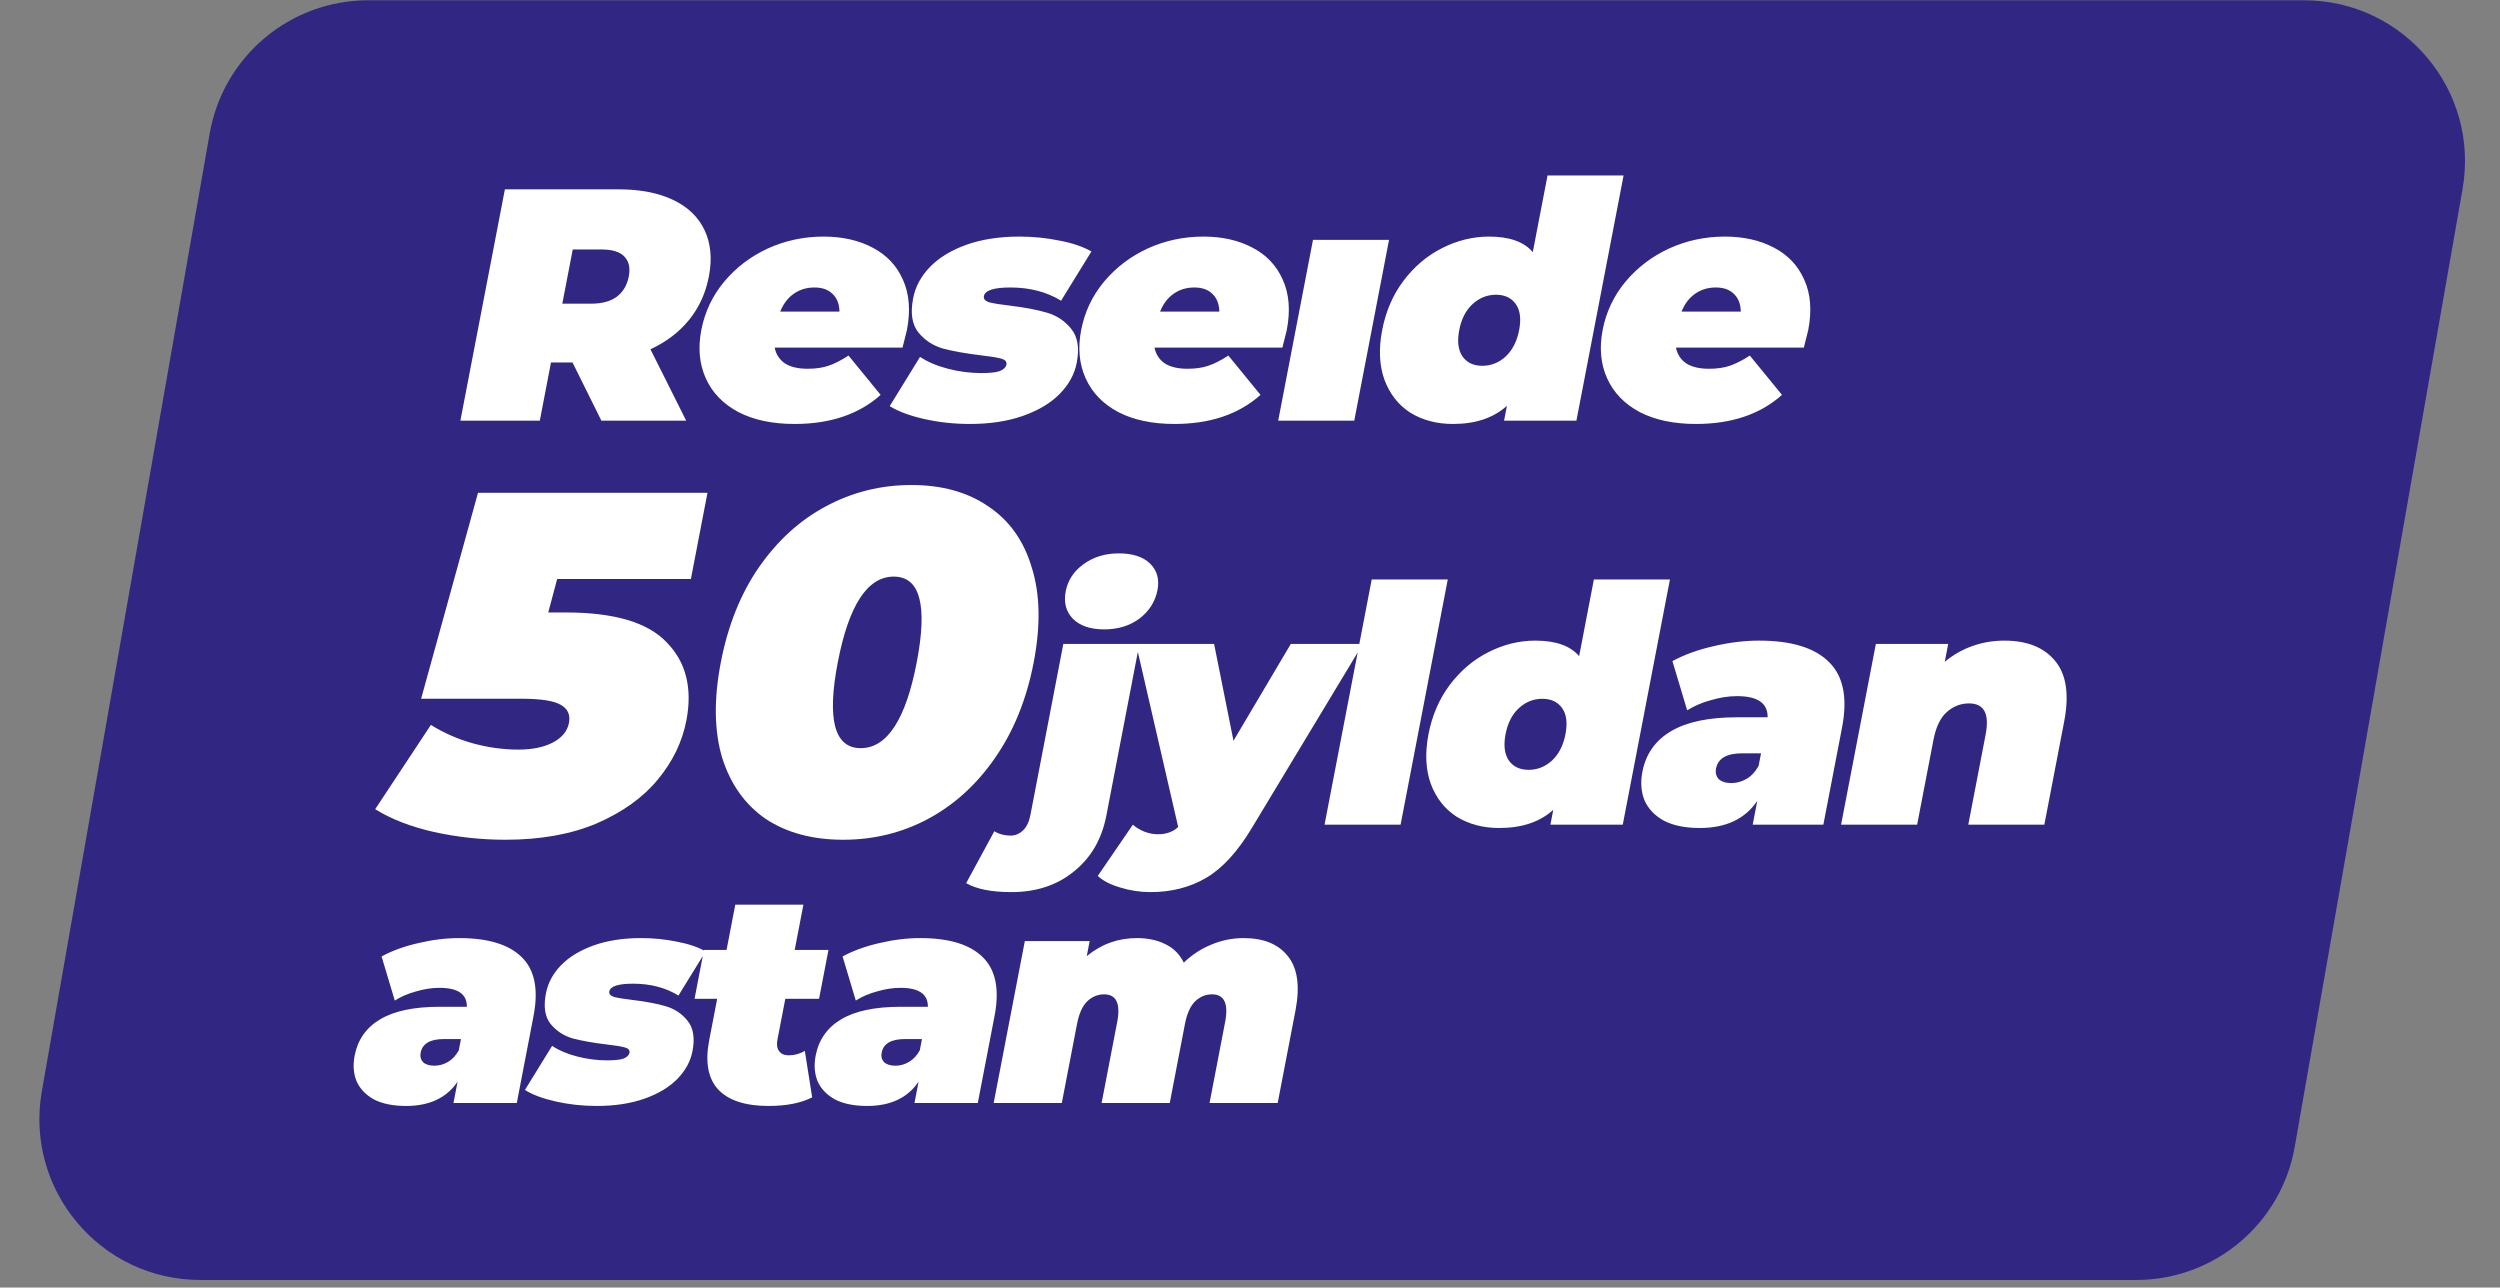
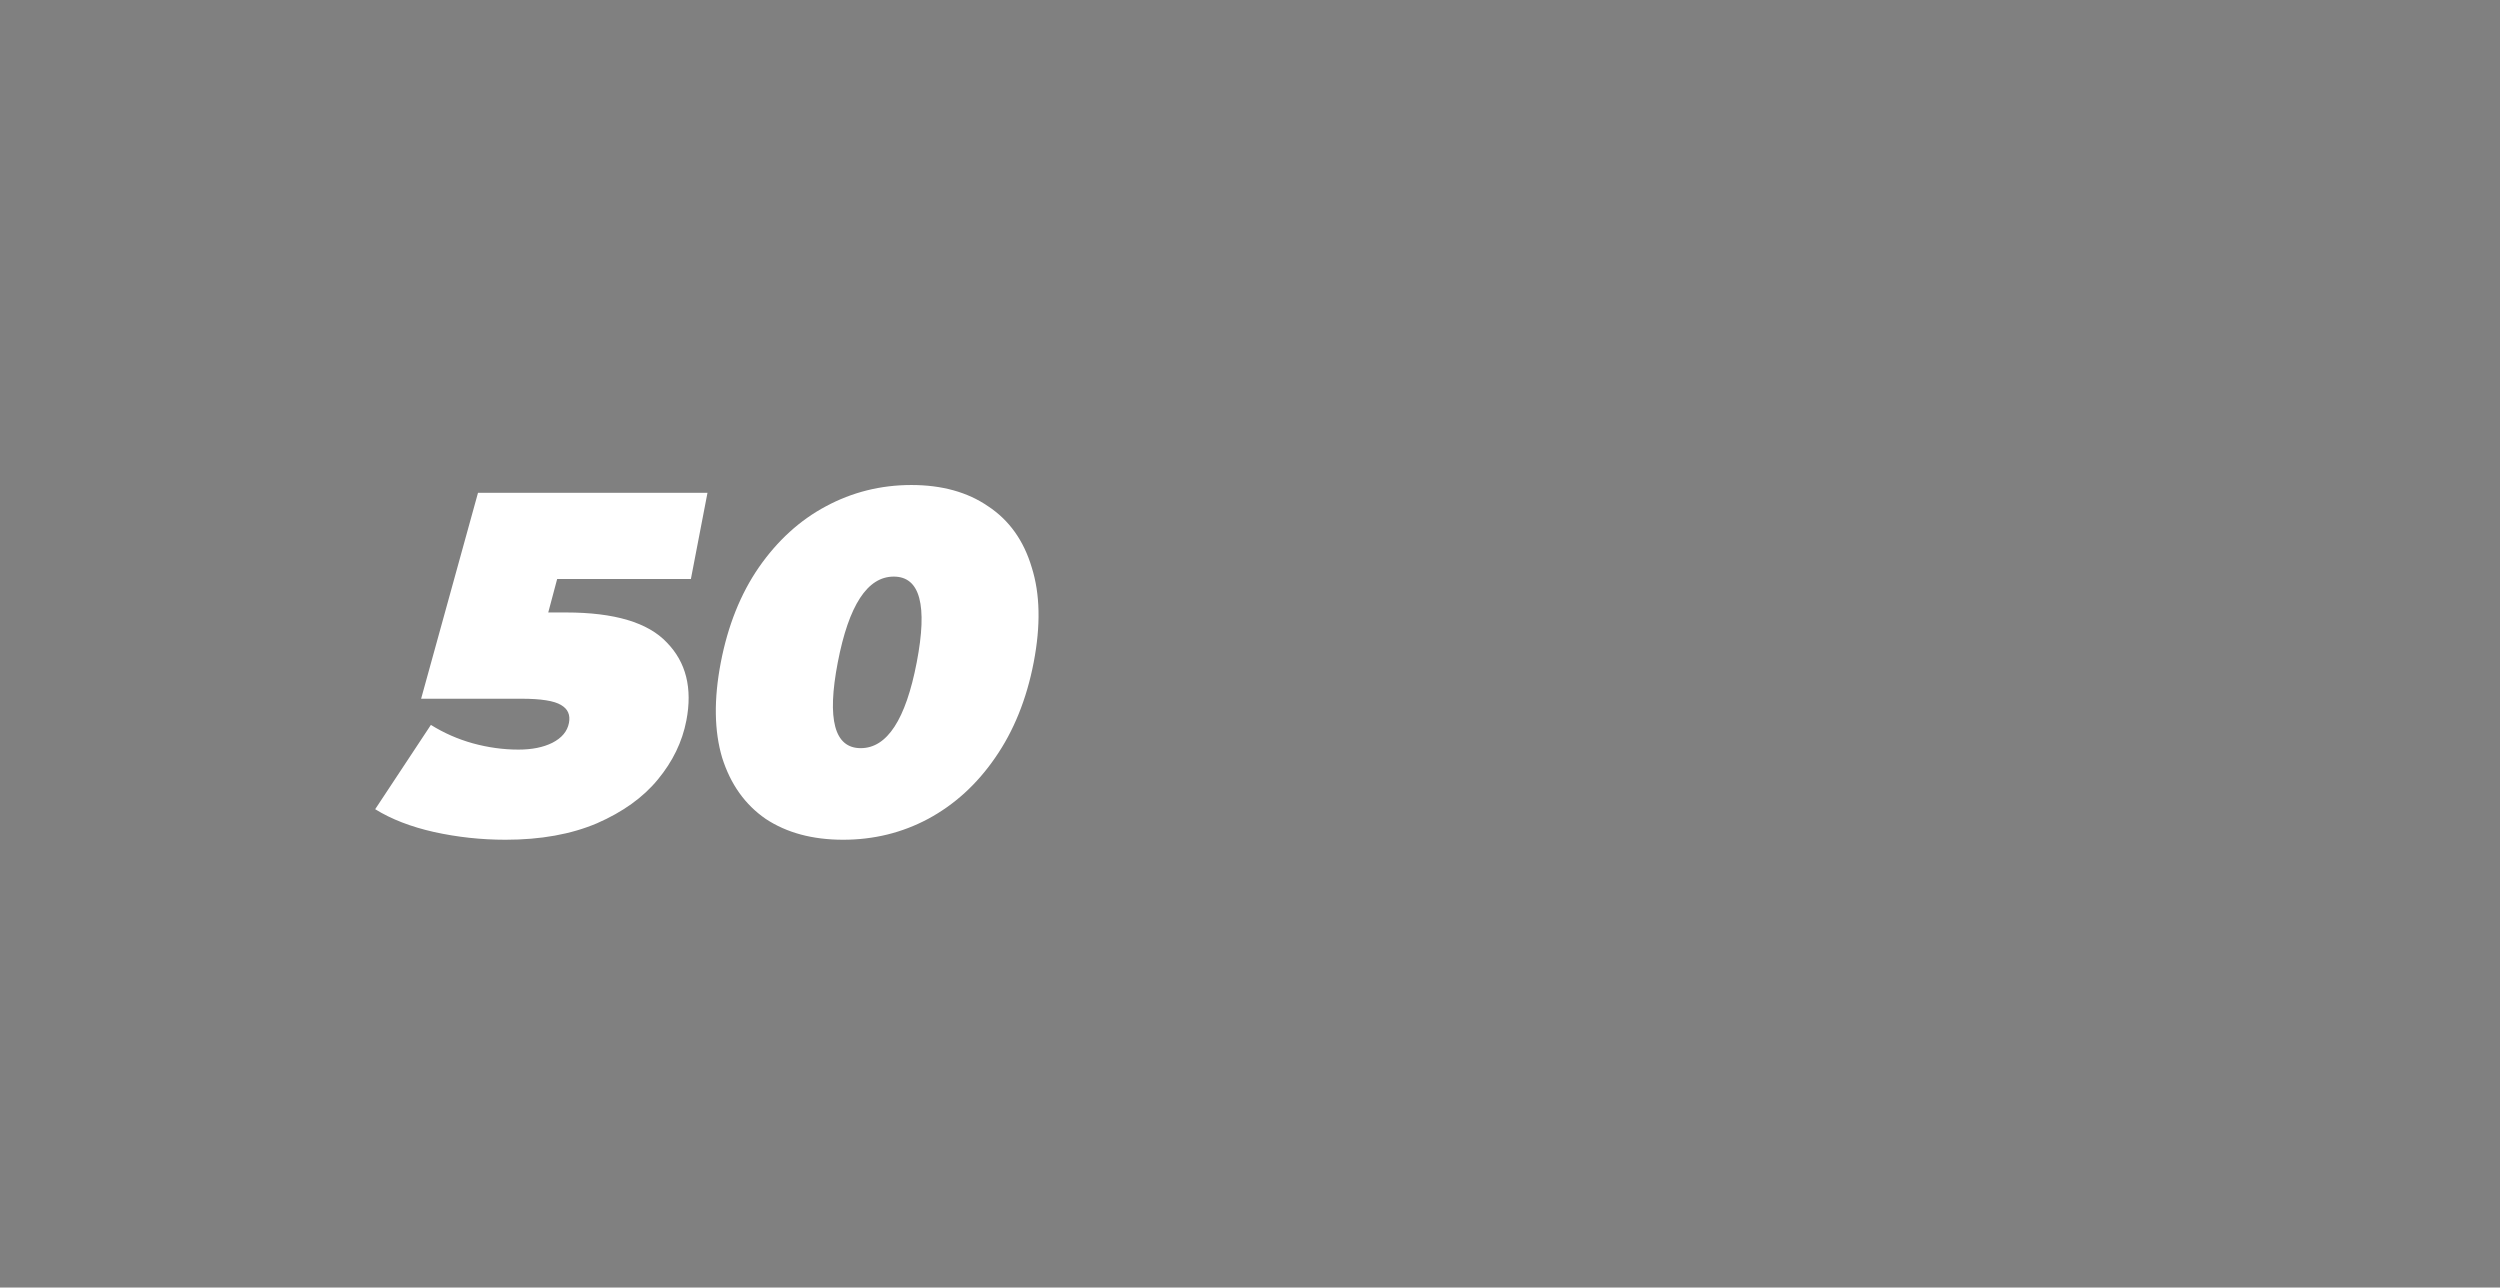
<svg xmlns="http://www.w3.org/2000/svg" width="233" height="120" viewBox="0 0 233 120" fill="none">
  <rect x="0" y="0" width="233" height="120" fill="#808080" stroke="none" />
-   <path d="M19.542 12.436C20.8 5.26 27.032 0.025 34.317 0.025H214.737C224.056 0.025 231.12 8.435 229.511 17.614L213.868 106.884C212.61 114.06 206.378 119.294 199.093 119.294H18.674C9.354 119.294 2.29 110.885 3.899 101.705L19.542 12.436Z" fill="#312783" />
  <path d="M52.753 57.082C57.26 57.082 60.392 58.015 62.149 59.882C63.942 61.718 64.549 64.142 63.969 67.153C63.587 69.141 62.697 70.977 61.3 72.663C59.938 74.32 58.053 75.674 55.642 76.728C53.238 77.752 50.395 78.264 47.114 78.264C44.845 78.264 42.622 78.023 40.446 77.541C38.3 77.059 36.474 76.352 34.967 75.418L40.159 67.56C41.363 68.313 42.663 68.885 44.06 69.276C45.487 69.668 46.906 69.863 48.316 69.863C49.573 69.863 50.626 69.653 51.474 69.231C52.358 68.779 52.875 68.162 53.026 67.379C53.17 66.626 52.925 66.069 52.289 65.708C51.659 65.317 50.425 65.121 48.585 65.121H39.248L44.551 45.926H65.938L64.391 53.965H51.927L51.097 57.082H52.753ZM78.58 78.264C75.728 78.264 73.323 77.617 71.365 76.322C69.442 74.997 68.09 73.1 67.308 70.631C66.562 68.132 66.52 65.166 67.18 61.734C67.841 58.301 69.022 55.35 70.723 52.881C72.461 50.382 74.543 48.485 76.969 47.191C79.432 45.866 82.089 45.203 84.94 45.203C87.792 45.203 90.179 45.866 92.101 47.191C94.059 48.485 95.412 50.382 96.157 52.881C96.939 55.35 97 58.301 96.34 61.734C95.679 65.166 94.48 68.132 92.742 70.631C91.041 73.1 88.959 74.997 86.496 76.322C84.07 77.617 81.431 78.264 78.58 78.264ZM80.222 69.728C82.675 69.728 84.414 67.063 85.439 61.734C86.465 56.404 85.751 53.739 83.298 53.739C80.845 53.739 79.106 56.404 78.081 61.734C77.055 67.063 77.769 69.728 80.222 69.728Z" fill="white" />
-   <path d="M53.36 33.784H51.352L50.31 39.205H42.908L47.056 17.645H57.625C59.653 17.645 61.357 17.974 62.736 18.631C64.115 19.288 65.094 20.233 65.672 21.465C66.251 22.697 66.382 24.134 66.066 25.776C65.77 27.316 65.156 28.661 64.223 29.811C63.291 30.961 62.091 31.875 60.622 32.552L63.953 39.205H56.049L53.36 33.784ZM58.601 25.776C58.755 24.976 58.623 24.36 58.204 23.928C57.789 23.477 57.08 23.251 56.076 23.251H53.379L52.407 28.302H55.105C56.108 28.302 56.902 28.086 57.487 27.655C58.076 27.203 58.447 26.577 58.601 25.776ZM84.524 30.766C84.504 30.869 84.368 31.413 84.116 32.398H72.198C72.326 33.035 72.65 33.528 73.168 33.877C73.69 34.205 74.39 34.369 75.269 34.369C76.021 34.369 76.666 34.277 77.204 34.092C77.762 33.907 78.388 33.589 79.081 33.138L82.077 36.803C80.056 38.609 77.384 39.513 74.059 39.513C71.989 39.513 70.241 39.143 68.815 38.404C67.393 37.644 66.382 36.597 65.781 35.263C65.181 33.928 65.041 32.429 65.361 30.766C65.685 29.082 66.391 27.583 67.48 26.269C68.594 24.935 69.954 23.898 71.56 23.159C73.187 22.419 74.921 22.05 76.76 22.05C78.496 22.05 80.01 22.389 81.301 23.066C82.613 23.744 83.561 24.739 84.145 26.054C84.749 27.368 84.876 28.939 84.524 30.766ZM75.911 26.793C75.179 26.793 74.535 26.988 73.979 27.378C73.423 27.768 73.003 28.323 72.718 29.041H78.238C78.226 28.343 78.017 27.799 77.611 27.409C77.209 26.998 76.643 26.793 75.911 26.793ZM90.379 39.513C88.915 39.513 87.502 39.359 86.139 39.051C84.777 38.743 83.704 38.343 82.921 37.85L85.748 33.261C86.452 33.733 87.322 34.102 88.357 34.369C89.393 34.636 90.424 34.77 91.448 34.77C92.264 34.77 92.84 34.708 93.177 34.585C93.54 34.441 93.746 34.236 93.798 33.969C93.849 33.702 93.675 33.517 93.277 33.415C92.9 33.312 92.261 33.209 91.36 33.107C89.991 32.942 88.839 32.737 87.903 32.491C86.972 32.224 86.201 31.721 85.591 30.982C85.001 30.242 84.838 29.185 85.103 27.809C85.312 26.721 85.835 25.746 86.67 24.883C87.505 24.021 88.63 23.333 90.046 22.82C91.483 22.306 93.132 22.05 94.993 22.05C96.29 22.05 97.531 22.173 98.717 22.419C99.928 22.645 100.929 22.984 101.721 23.436L98.893 28.025C97.546 27.203 95.973 26.793 94.175 26.793C92.627 26.793 91.802 27.06 91.7 27.594C91.648 27.86 91.82 28.056 92.214 28.179C92.613 28.281 93.252 28.384 94.131 28.487C95.5 28.651 96.64 28.867 97.551 29.134C98.482 29.401 99.243 29.904 99.832 30.643C100.443 31.382 100.616 32.439 100.351 33.815C100.15 34.862 99.631 35.817 98.796 36.679C97.961 37.542 96.825 38.23 95.388 38.743C93.951 39.256 92.282 39.513 90.379 39.513ZM119.927 30.766C119.907 30.869 119.771 31.413 119.518 32.398H107.6C107.728 33.035 108.052 33.528 108.57 33.877C109.092 34.205 109.793 34.369 110.671 34.369C111.424 34.369 112.069 34.277 112.606 34.092C113.164 33.907 113.79 33.589 114.483 33.138L117.479 36.803C115.459 38.609 112.786 39.513 109.462 39.513C107.392 39.513 105.644 39.143 104.218 38.404C102.796 37.644 101.784 36.597 101.184 35.263C100.583 33.928 100.443 32.429 100.763 30.766C101.087 29.082 101.793 27.583 102.883 26.269C103.997 24.935 105.357 23.898 106.963 23.159C108.589 22.419 110.323 22.05 112.163 22.05C113.898 22.05 115.412 22.389 116.703 23.066C118.016 23.744 118.964 24.739 119.547 26.054C120.152 27.368 120.278 28.939 119.927 30.766ZM111.313 26.793C110.581 26.793 109.937 26.988 109.381 27.378C108.825 27.768 108.405 28.323 108.12 29.041H113.641C113.628 28.343 113.419 27.799 113.014 27.409C112.612 26.998 112.045 26.793 111.313 26.793ZM122.37 22.358H129.458L126.217 39.205H119.128L122.37 22.358ZM151.319 16.352L146.922 39.205H140.179L140.446 37.819C139.204 38.948 137.527 39.513 135.415 39.513C133.91 39.513 132.587 39.164 131.445 38.466C130.329 37.747 129.523 36.72 129.027 35.386C128.552 34.051 128.482 32.511 128.818 30.766C129.154 29.021 129.814 27.491 130.799 26.177C131.808 24.842 133.007 23.826 134.396 23.128C135.81 22.409 137.27 22.05 138.775 22.05C140.678 22.05 142.038 22.532 142.856 23.497L144.231 16.352H151.319ZM138.152 34.092C138.967 34.092 139.692 33.805 140.325 33.23C140.962 32.634 141.382 31.813 141.583 30.766C141.785 29.719 141.679 28.908 141.267 28.333C140.855 27.758 140.241 27.47 139.426 27.47C138.61 27.47 137.886 27.758 137.253 28.333C136.619 28.908 136.202 29.719 136 30.766C135.799 31.813 135.902 32.634 136.31 33.23C136.723 33.805 137.336 34.092 138.152 34.092ZM168.527 30.766C168.508 30.869 168.372 31.413 168.119 32.398H156.201C156.329 33.035 156.653 33.528 157.171 33.877C157.693 34.205 158.394 34.369 159.272 34.369C160.025 34.369 160.67 34.277 161.207 34.092C161.765 33.907 162.391 33.589 163.084 33.138L166.08 36.803C164.06 38.609 161.387 39.513 158.063 39.513C155.993 39.513 154.245 39.143 152.819 38.404C151.397 37.644 150.385 36.597 149.785 35.263C149.184 33.928 149.044 32.429 149.364 30.766C149.688 29.082 150.394 27.583 151.484 26.269C152.598 24.935 153.958 23.898 155.564 23.159C157.19 22.419 158.924 22.05 160.764 22.05C162.499 22.05 164.013 22.389 165.304 23.066C166.617 23.744 167.565 24.739 168.148 26.054C168.753 27.368 168.879 28.939 168.527 30.766ZM159.914 26.793C159.182 26.793 158.538 26.988 157.982 27.378C157.426 27.768 157.006 28.323 156.721 29.041H162.241C162.229 28.343 162.02 27.799 161.615 27.409C161.213 26.998 160.646 26.793 159.914 26.793Z" fill="white" />
-   <path d="M94.244 83.144C92.425 83.144 91.025 82.867 90.045 82.313L92.669 77.477C93.119 77.744 93.627 77.878 94.191 77.878C94.63 77.878 95.017 77.713 95.352 77.385C95.683 77.077 95.912 76.594 96.039 75.937L99.102 60.014H106.19L103.115 75.999C102.692 78.196 101.69 79.931 100.106 81.204C98.54 82.498 96.586 83.144 94.244 83.144ZM102.907 58.659C101.632 58.659 100.66 58.33 99.992 57.673C99.348 56.996 99.125 56.144 99.323 55.117C99.52 54.09 100.069 53.248 100.969 52.591C101.894 51.914 102.994 51.575 104.27 51.575C105.566 51.575 106.54 51.893 107.191 52.53C107.842 53.166 108.071 53.987 107.878 54.994C107.672 56.061 107.116 56.944 106.208 57.642C105.304 58.32 104.203 58.659 102.907 58.659ZM127.016 60.014L116.652 77.2C115.331 79.397 113.916 80.937 112.408 81.82C110.9 82.703 109.173 83.144 107.229 83.144C106.267 83.144 105.322 83.001 104.395 82.713C103.484 82.446 102.79 82.087 102.313 81.635L105.583 76.861C105.887 77.128 106.243 77.344 106.651 77.508C107.079 77.672 107.502 77.754 107.921 77.754C108.694 77.754 109.323 77.528 109.807 77.077L105.876 60.014H113.153L114.961 69.038L120.304 60.014H127.016ZM127.844 54.008H134.932L130.535 76.861H123.447L127.844 54.008ZM155.638 54.008L151.241 76.861H144.498L144.764 75.475C143.522 76.605 141.846 77.169 139.734 77.169C138.228 77.169 136.905 76.82 135.764 76.122C134.648 75.403 133.841 74.377 133.345 73.042C132.87 71.707 132.801 70.168 133.136 68.422C133.472 66.677 134.132 65.147 135.117 63.833C136.127 62.498 137.326 61.482 138.715 60.784C140.128 60.065 141.588 59.706 143.094 59.706C144.996 59.706 146.357 60.188 147.175 61.154L148.549 54.008H155.638ZM142.47 71.749C143.286 71.749 144.01 71.461 144.644 70.886C145.281 70.291 145.7 69.469 145.902 68.422C146.103 67.375 145.998 66.564 145.586 65.989C145.174 65.414 144.56 65.127 143.744 65.127C142.929 65.127 142.204 65.414 141.571 65.989C140.938 66.564 140.52 67.375 140.319 68.422C140.117 69.469 140.221 70.291 140.629 70.886C141.041 71.461 141.655 71.749 142.47 71.749ZM163.953 59.706C166.964 59.706 169.136 60.373 170.468 61.708C171.804 63.022 172.208 65.055 171.679 67.806L169.936 76.861H163.35L163.777 74.644C162.637 76.327 160.855 77.169 158.429 77.169C157.07 77.169 155.953 76.943 155.078 76.492C154.228 76.019 153.627 75.393 153.276 74.613C152.949 73.812 152.88 72.919 153.07 71.933C153.39 70.27 154.281 69.007 155.743 68.145C157.205 67.283 159.254 66.851 161.888 66.851H164.743C164.765 65.537 163.815 64.88 161.891 64.88C161.118 64.88 160.31 65.003 159.468 65.25C158.63 65.476 157.889 65.794 157.245 66.205L155.87 61.615C156.967 61.02 158.238 60.558 159.681 60.23C161.149 59.88 162.573 59.706 163.953 59.706ZM161.368 72.981C161.87 72.981 162.345 72.847 162.794 72.58C163.242 72.313 163.612 71.913 163.903 71.379L164.128 70.209H162.372C160.929 70.209 160.117 70.681 159.935 71.625C159.86 72.015 159.943 72.344 160.184 72.611C160.451 72.857 160.845 72.981 161.368 72.981ZM186.807 59.706C188.919 59.706 190.492 60.332 191.527 61.585C192.582 62.837 192.867 64.726 192.381 67.252L190.532 76.861H183.444L185.062 68.453C185.433 66.523 184.918 65.558 183.517 65.558C182.723 65.558 182.021 65.835 181.413 66.389C180.829 66.923 180.425 67.775 180.2 68.946L178.677 76.861H171.588L174.83 60.014H181.573L181.253 61.677C182.048 61.02 182.917 60.527 183.858 60.199C184.8 59.87 185.783 59.706 186.807 59.706Z" fill="white" />
-   <path d="M42.804 87.43C45.502 87.43 47.447 88.028 48.641 89.223C49.838 90.401 50.2 92.222 49.725 94.687L48.165 102.799H42.264L42.646 100.813C41.625 102.321 40.028 103.075 37.855 103.075C36.638 103.075 35.637 102.873 34.853 102.468C34.091 102.045 33.553 101.484 33.238 100.785C32.945 100.068 32.884 99.267 33.053 98.385C33.34 96.894 34.139 95.763 35.449 94.99C36.759 94.218 38.594 93.832 40.954 93.832H43.511C43.532 92.654 42.68 92.066 40.957 92.066C40.264 92.066 39.54 92.176 38.786 92.397C38.035 92.599 37.371 92.884 36.795 93.252L35.562 89.141C36.546 88.607 37.684 88.193 38.977 87.899C40.292 87.586 41.568 87.43 42.804 87.43ZM40.488 99.323C40.938 99.323 41.363 99.203 41.765 98.964C42.167 98.725 42.498 98.366 42.759 97.888L42.961 96.839H41.387C40.095 96.839 39.367 97.262 39.204 98.109C39.137 98.458 39.211 98.752 39.428 98.992C39.666 99.212 40.02 99.323 40.488 99.323ZM55.605 103.075C54.294 103.075 53.028 102.937 51.807 102.662C50.586 102.386 49.625 102.027 48.923 101.585L51.456 97.474C52.087 97.897 52.866 98.228 53.794 98.467C54.722 98.706 55.645 98.826 56.563 98.826C57.294 98.826 57.81 98.771 58.112 98.66C58.437 98.532 58.622 98.348 58.668 98.109C58.714 97.869 58.559 97.704 58.202 97.612C57.863 97.52 57.291 97.428 56.484 97.336C55.258 97.189 54.225 97.005 53.387 96.784C52.553 96.545 51.862 96.094 51.315 95.432C50.787 94.77 50.641 93.822 50.878 92.59C51.066 91.615 51.534 90.741 52.282 89.969C53.03 89.196 54.038 88.58 55.307 88.12C56.594 87.66 58.072 87.43 59.739 87.43C60.9 87.43 62.013 87.54 63.075 87.761C64.16 87.963 65.057 88.267 65.766 88.672L63.233 92.783C62.026 92.047 60.617 91.679 59.006 91.679C57.62 91.679 56.88 91.918 56.788 92.397C56.742 92.636 56.896 92.811 57.249 92.921C57.606 93.013 58.179 93.105 58.967 93.197C60.193 93.344 61.215 93.537 62.03 93.776C62.865 94.016 63.546 94.466 64.074 95.129C64.621 95.791 64.776 96.738 64.539 97.971C64.359 98.909 63.894 99.764 63.146 100.537C62.398 101.309 61.38 101.926 60.093 102.386C58.806 102.845 57.31 103.075 55.605 103.075ZM75.694 102.275C74.636 102.809 73.282 103.075 71.634 103.075C69.48 103.075 67.919 102.57 66.952 101.558C65.989 100.528 65.704 98.992 66.097 96.95L66.84 93.087H64.732L65.608 88.534H67.716L68.528 84.312H74.878L74.066 88.534H77.213L76.337 93.087H73.19L72.458 96.894C72.369 97.354 72.422 97.713 72.616 97.971C72.81 98.228 73.104 98.357 73.497 98.357C74.04 98.357 74.544 98.219 75.01 97.943L75.694 102.275ZM85.77 87.43C88.468 87.43 90.413 88.028 91.607 89.223C92.804 90.401 93.166 92.222 92.692 94.687L91.131 102.799H85.23L85.612 100.813C84.591 102.321 82.994 103.075 80.821 103.075C79.604 103.075 78.603 102.873 77.819 102.468C77.057 102.045 76.519 101.484 76.204 100.785C75.911 100.068 75.85 99.267 76.019 98.385C76.306 96.894 77.105 95.763 78.415 94.99C79.725 94.218 81.56 93.832 83.92 93.832H86.477C86.498 92.654 85.646 92.066 83.923 92.066C83.23 92.066 82.506 92.176 81.752 92.397C81.001 92.599 80.337 92.884 79.761 93.252L78.528 89.141C79.512 88.607 80.65 88.193 81.943 87.899C83.258 87.586 84.534 87.43 85.77 87.43ZM83.454 99.323C83.904 99.323 84.329 99.203 84.731 98.964C85.133 98.725 85.465 98.366 85.725 97.888L85.927 96.839H84.353C83.061 96.839 82.333 97.262 82.17 98.109C82.103 98.458 82.177 98.752 82.394 98.992C82.632 99.212 82.986 99.323 83.454 99.323ZM115.912 87.43C117.766 87.43 119.138 87.991 120.028 89.113C120.936 90.235 121.172 91.928 120.737 94.19L119.081 102.799H112.73L114.179 95.266C114.512 93.537 114.107 92.673 112.964 92.673C112.365 92.673 111.835 92.893 111.376 93.335C110.935 93.776 110.622 94.475 110.438 95.432L109.021 102.799H102.67L104.12 95.266C104.452 93.537 104.047 92.673 102.905 92.673C102.305 92.673 101.776 92.893 101.316 93.335C100.875 93.776 100.563 94.475 100.379 95.432L98.961 102.799H92.611L95.515 87.706H101.556L101.285 89.113C102.644 87.991 104.204 87.43 105.965 87.43C106.995 87.43 107.885 87.623 108.635 88.009C109.388 88.377 109.953 88.948 110.329 89.72C111.089 88.984 111.946 88.423 112.901 88.037C113.859 87.632 114.863 87.43 115.912 87.43Z" fill="white" />
</svg>